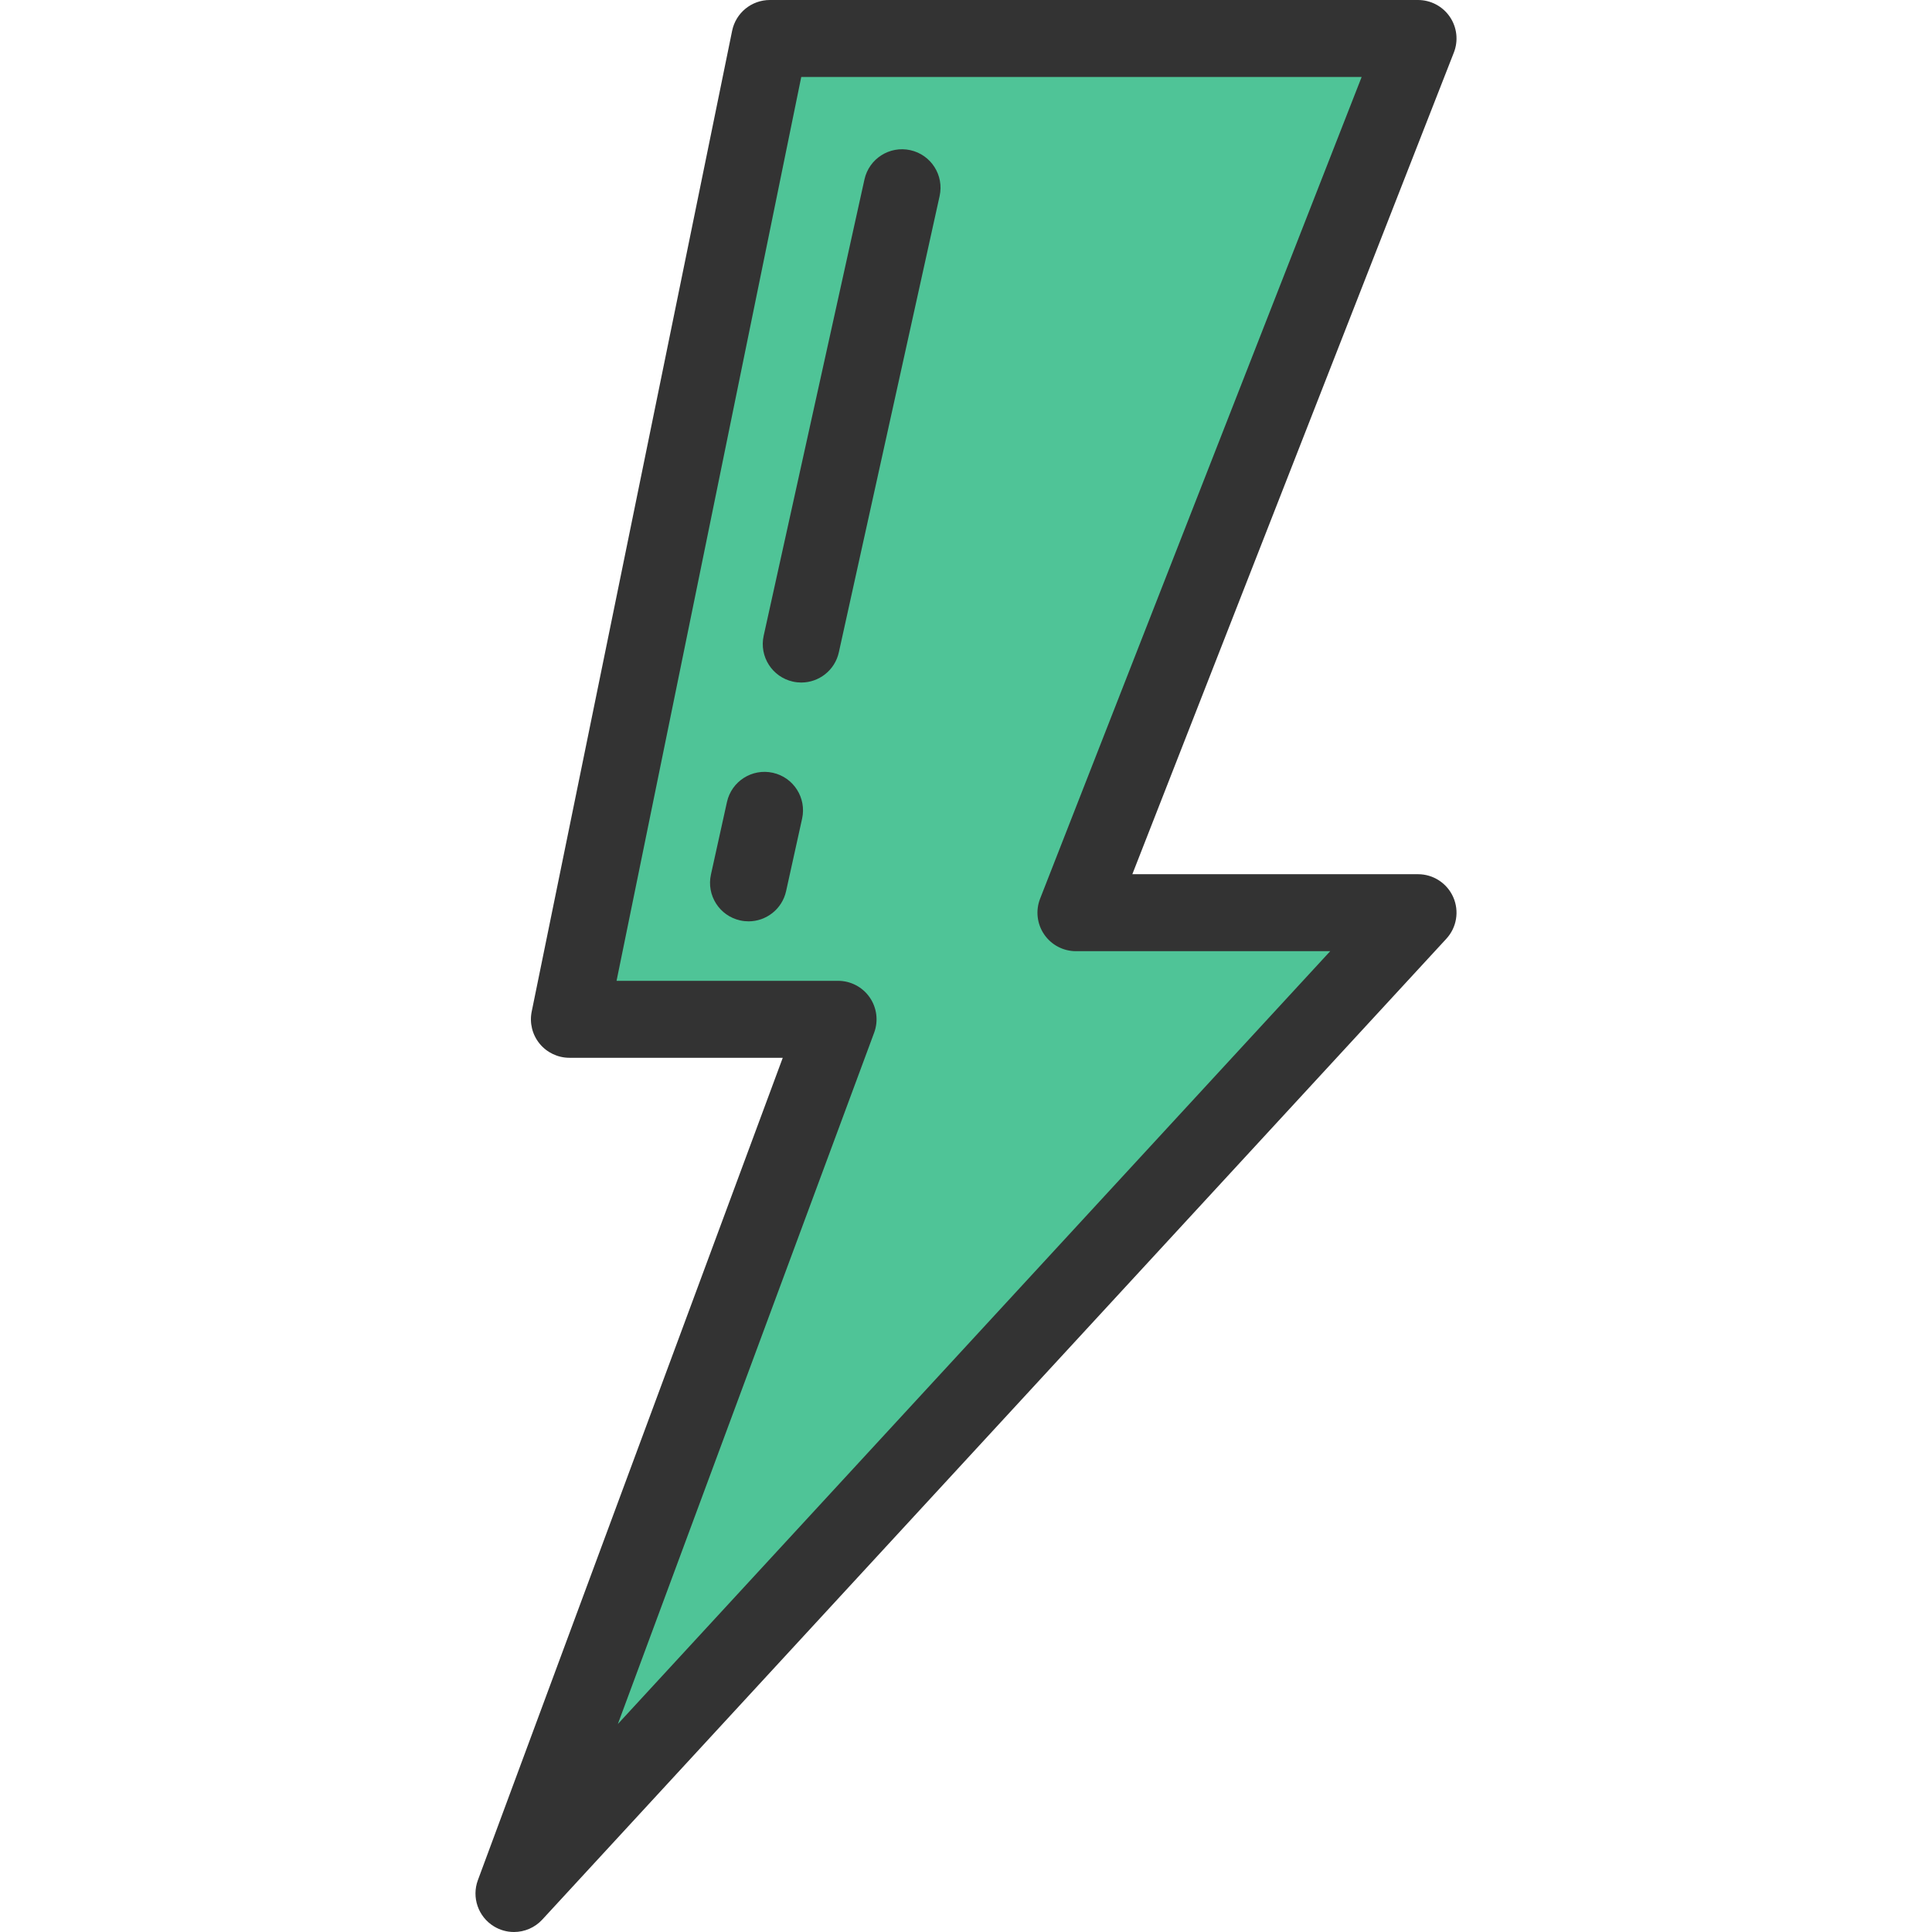
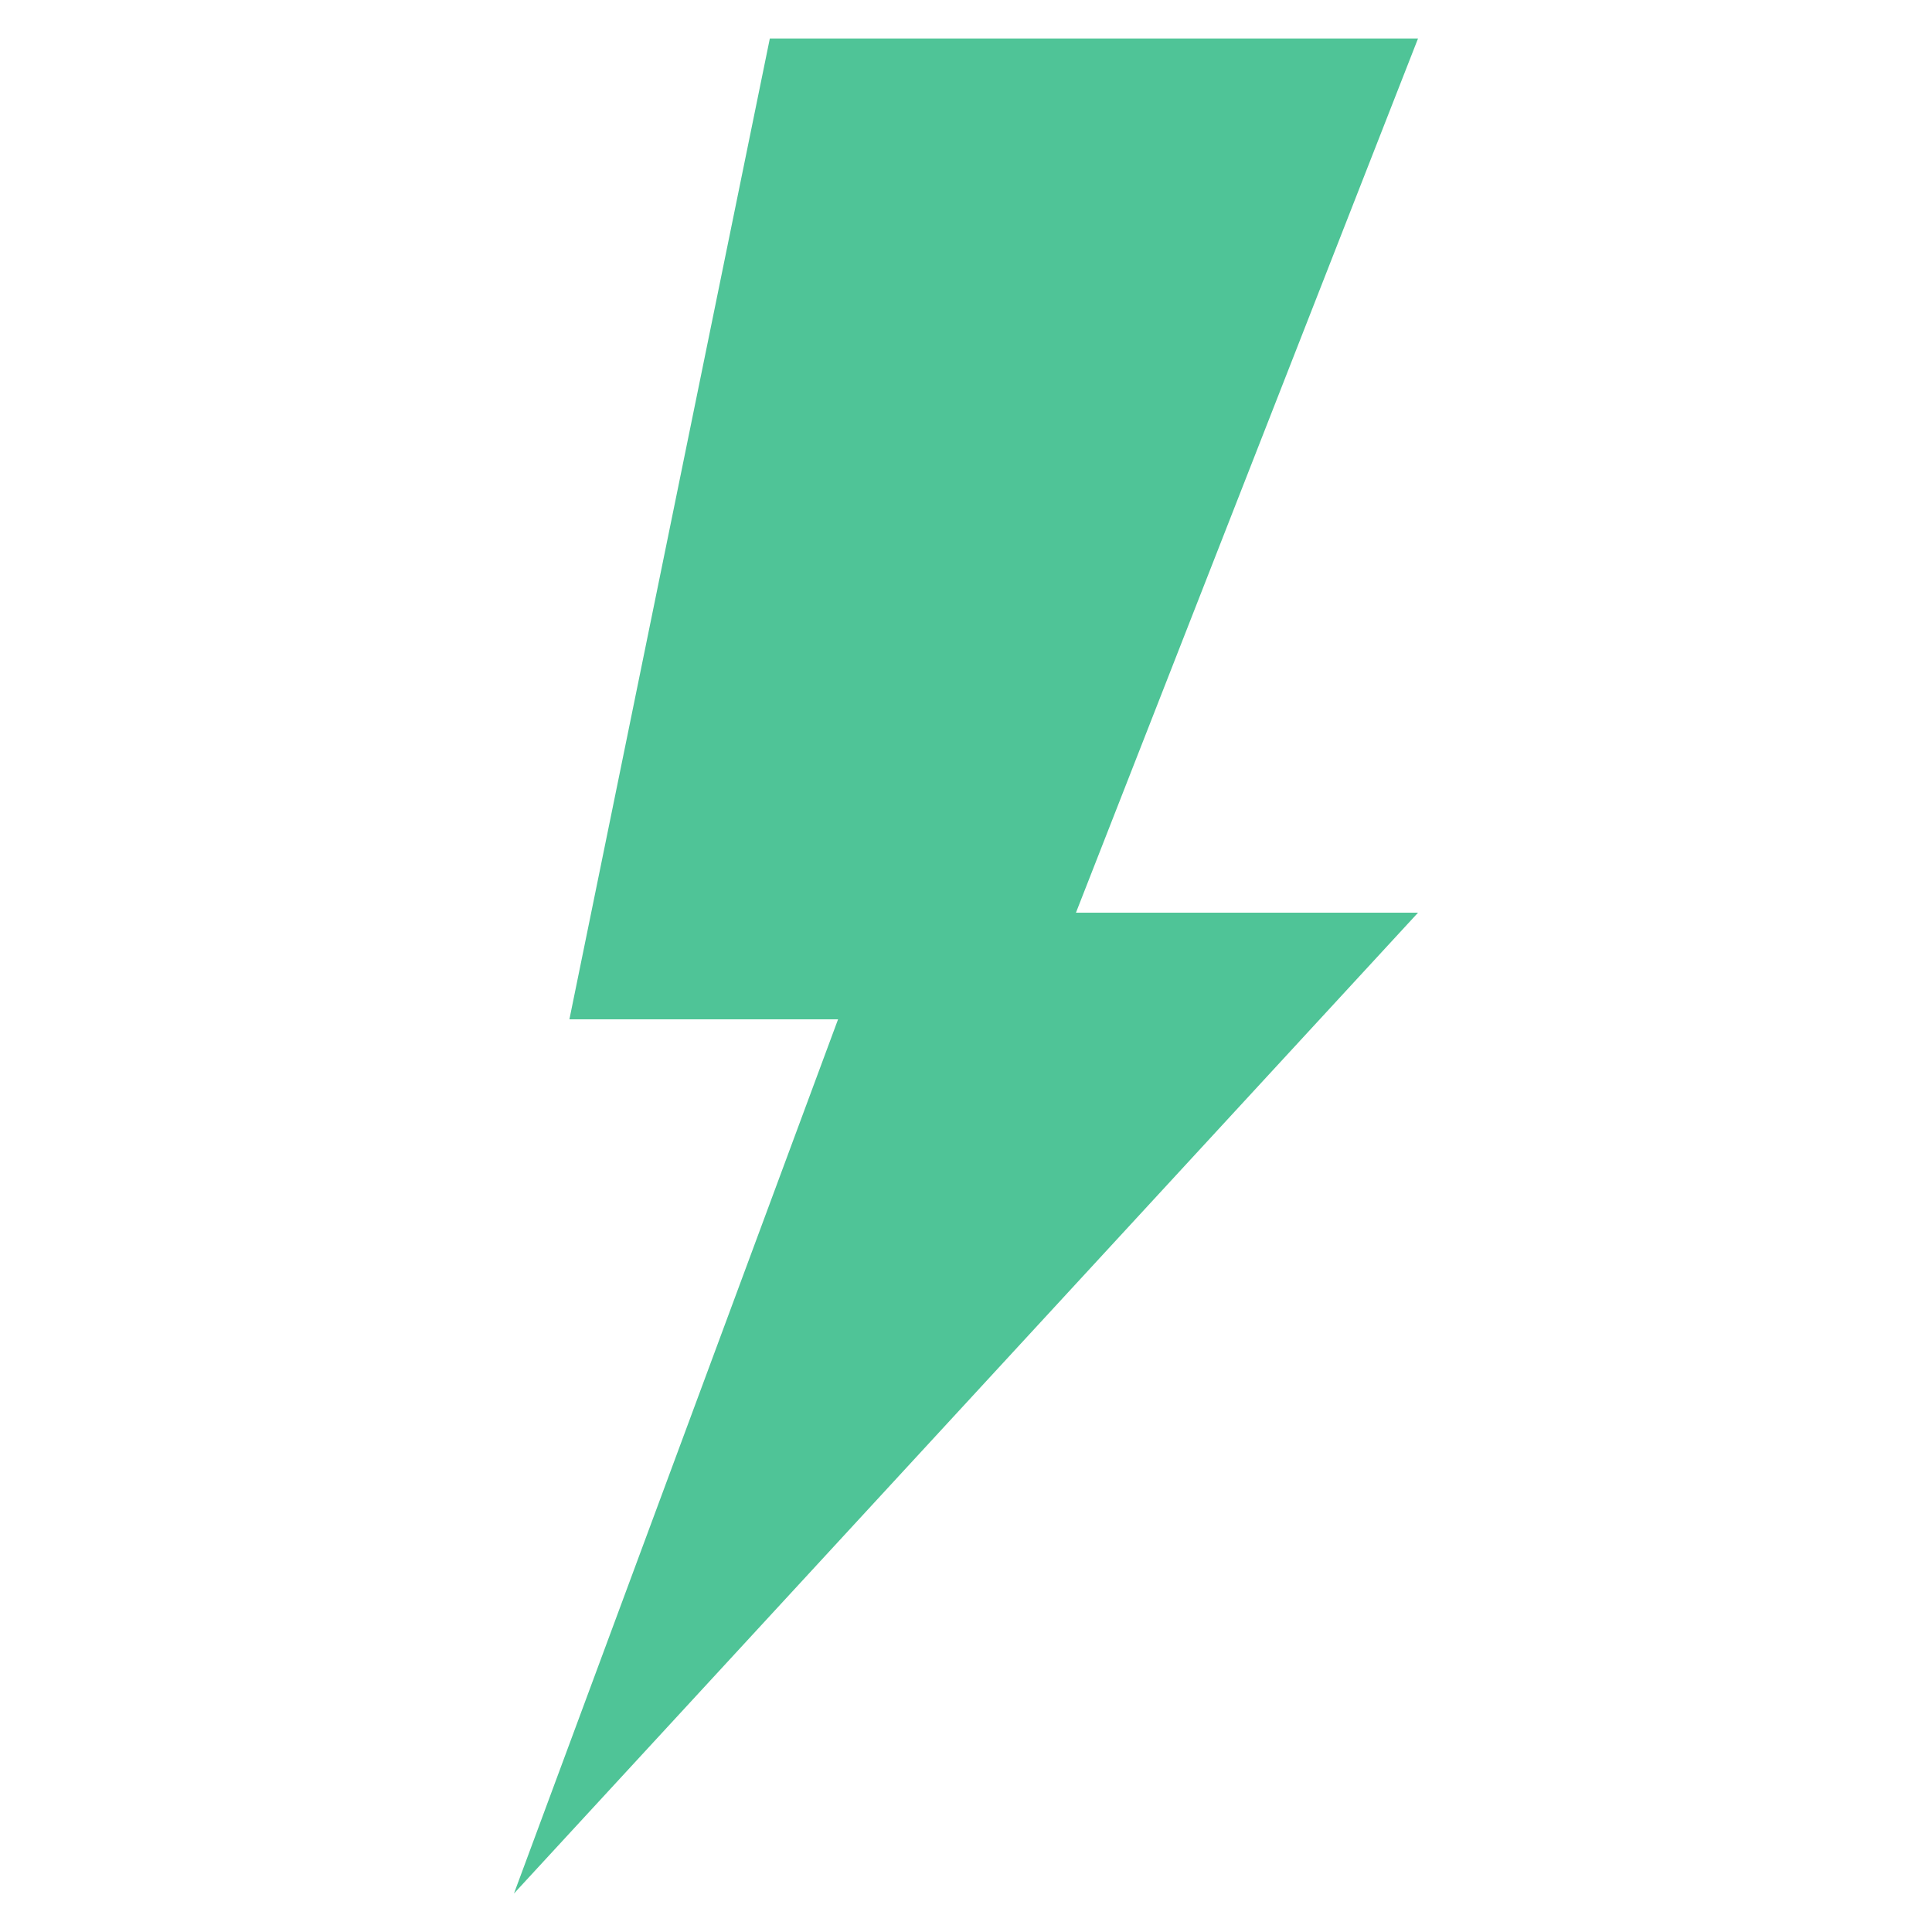
<svg xmlns="http://www.w3.org/2000/svg" version="1.1" id="Layer_1" x="0px" y="0px" viewBox="0 0 502 502" style="enable-background:new 0 0 502 502;" xml:space="preserve">
  <g>
    <g>
      <polygon style="fill:#4FC497;" points="368.453,10 200.03,10 147.952,264.851 217.759,264.851 133.547,492 368.453,237.149     279.568,237.149   " />
-       <path style="fill:#333333;" d="M133.543,502c-1.794,0-3.602-0.481-5.221-1.474c-4.072-2.496-5.811-7.524-4.151-12.003    l79.215-213.673h-55.435c-3.003,0-5.848-1.35-7.747-3.676c-1.899-2.327-2.652-5.384-2.051-8.326l52.08-254.85    C191.184,3.343,195.279,0,200.03,0h168.423c3.305,0,6.396,1.633,8.26,4.362c1.863,2.73,2.257,6.204,1.053,9.281L294.22,227.149    h74.233c3.971,0,7.565,2.35,9.159,5.986s0.885,7.872-1.807,10.791L140.901,498.777C138.95,500.894,136.262,502,133.543,502z     M160.202,254.851h57.557c3.273,0,6.339,1.602,8.208,4.289c1.87,2.687,2.306,6.118,1.168,9.188l-66.597,179.635L345.635,247.15    h-66.067c-3.305,0-6.396-1.633-8.26-4.362c-1.863-2.73-2.257-6.204-1.053-9.281L353.802,20H208.193L160.202,254.851z" />
    </g>
    <g>
-       <path style="fill:#333333;" d="M208.203,177.345c-0.714,0-1.439-0.077-2.166-0.237c-5.393-1.191-8.799-6.528-7.608-11.921    l26.186-118.562c1.191-5.394,6.526-8.798,11.921-7.608c5.393,1.191,8.799,6.528,7.608,11.921L217.958,169.5    C216.928,174.166,212.793,177.345,208.203,177.345z" />
-     </g>
+       </g>
    <g>
-       <path style="fill:#333333;" d="M194.499,239.396c-0.714,0-1.439-0.077-2.166-0.237c-5.393-1.19-8.799-6.528-7.608-11.921    l4.16-18.838c1.191-5.394,6.528-8.8,11.921-7.608c5.393,1.19,8.799,6.528,7.608,11.921l-4.16,18.838    C203.224,236.217,199.089,239.396,194.499,239.396z" />
-     </g>
+       </g>
  </g>
</svg>